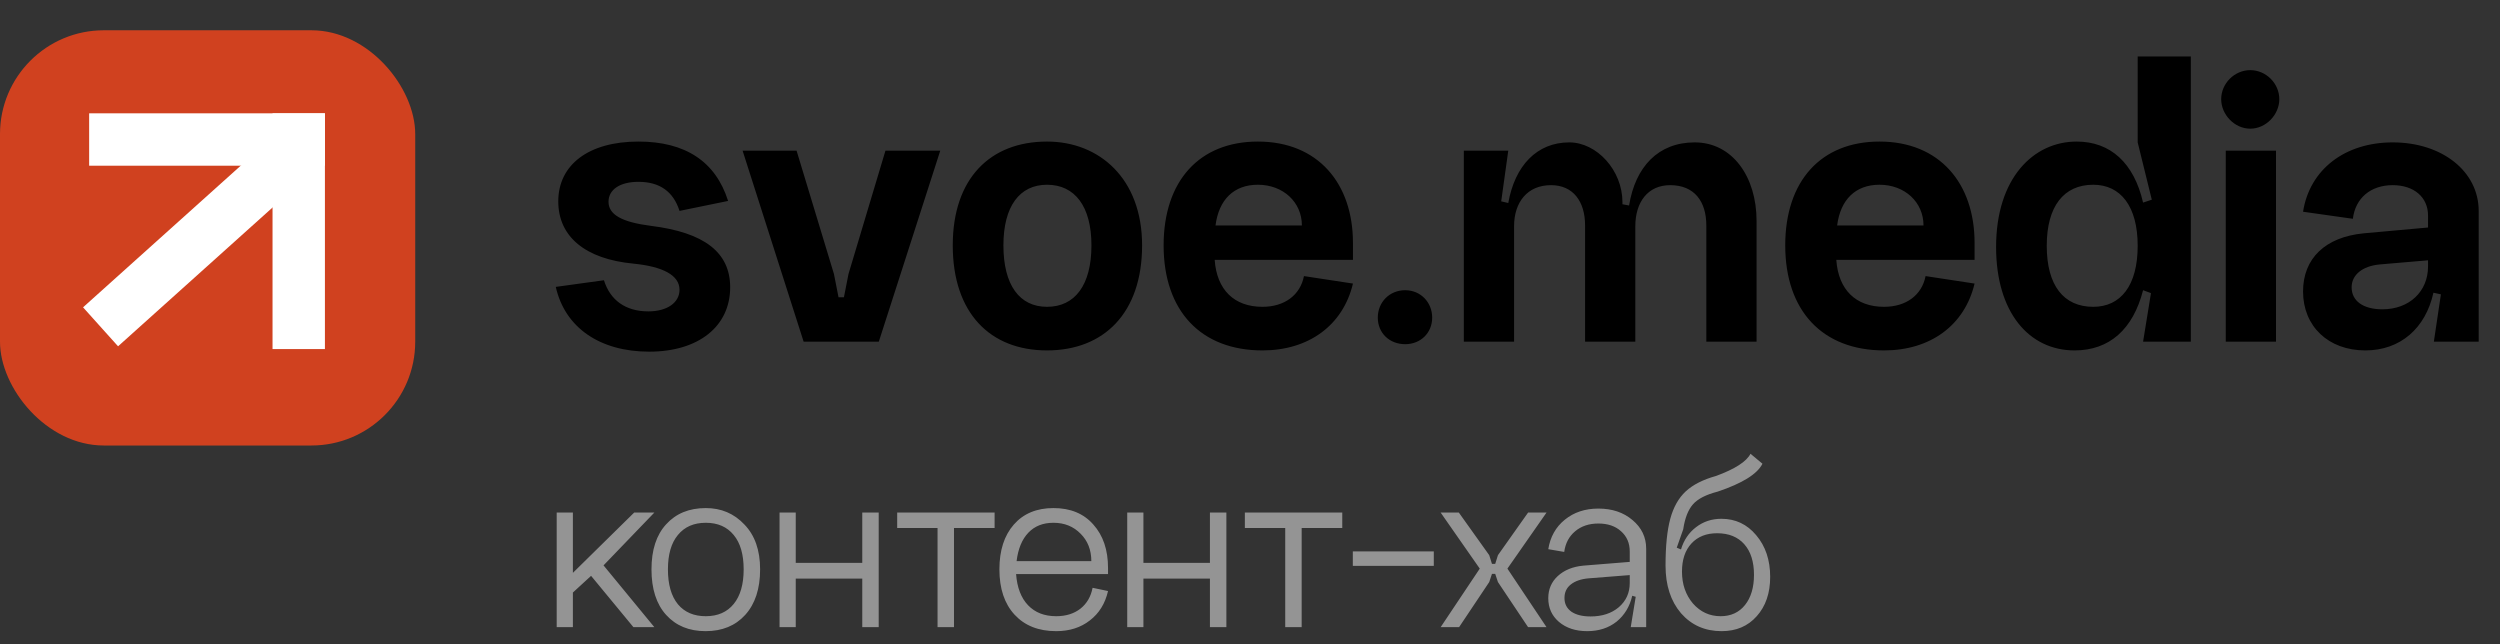
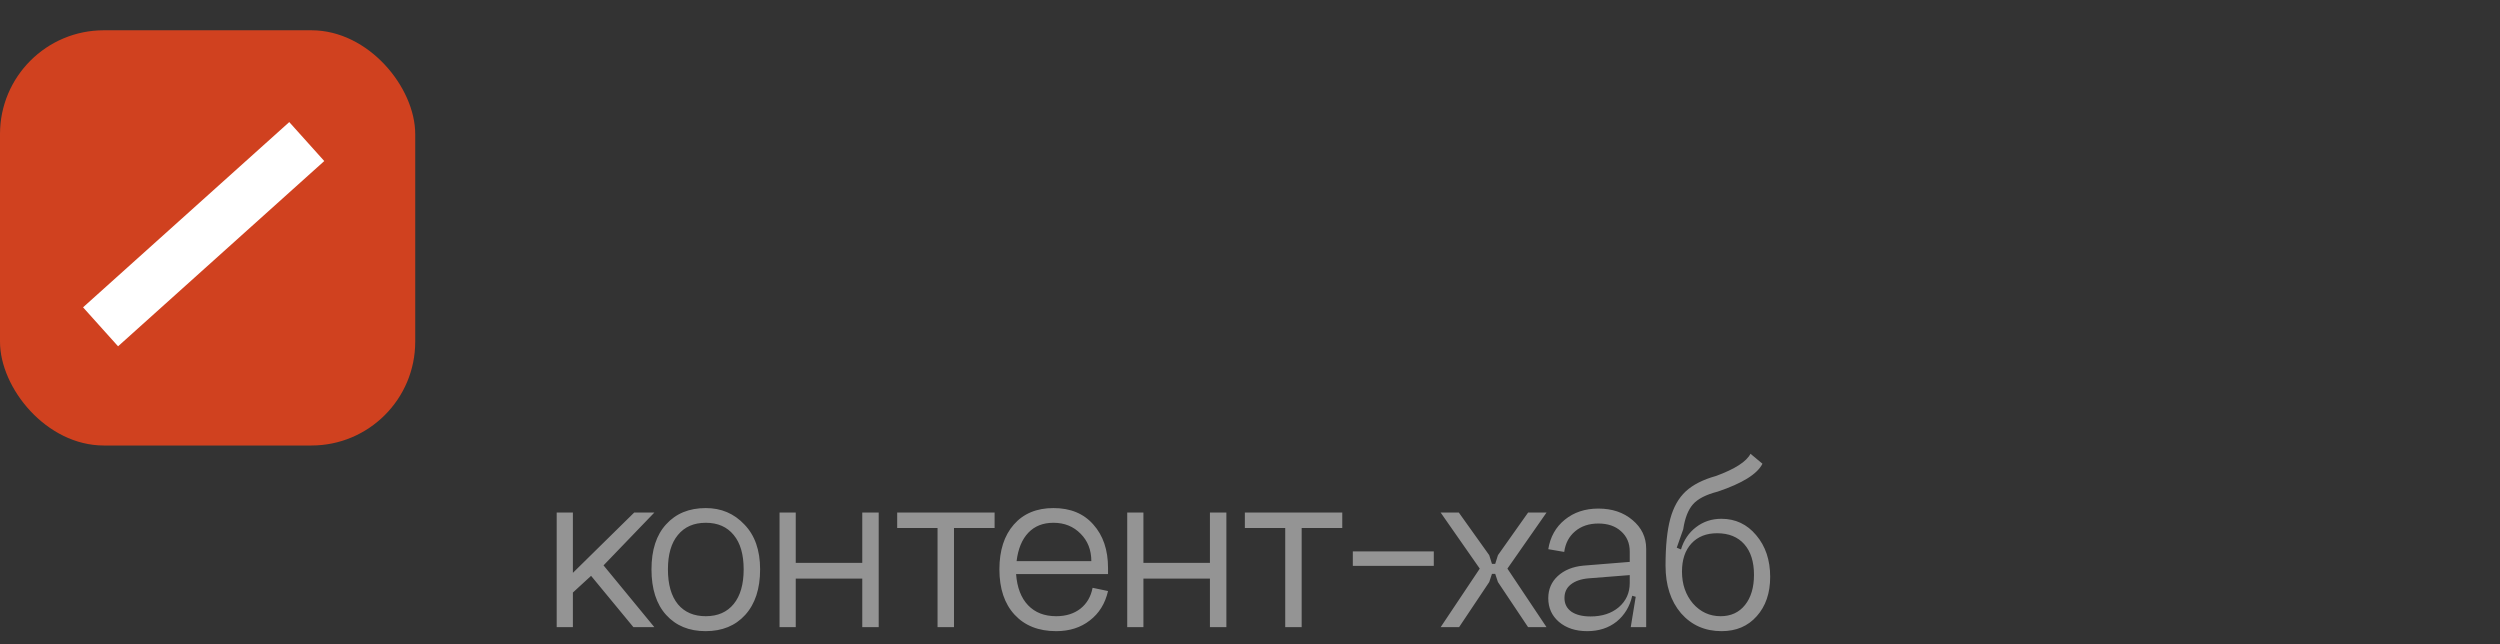
<svg xmlns="http://www.w3.org/2000/svg" width="578" height="149" viewBox="0 0 578 149" fill="none">
  <rect x="0" y="0" width="578" height="149" fill="#333333" stroke="none" />
  <rect y="7" width="96" height="96" rx="24" fill="#D0411F" />
-   <rect x="20.613" y="26.2" width="54.505" height="12.112" fill="white" />
-   <rect x="75.121" y="26.2" width="54.505" height="12.112" transform="rotate(90 75.121 26.2)" fill="white" />
  <rect x="74.97" y="37.233" width="64.089" height="12.112" transform="rotate(138.063 74.97 37.233)" fill="white" />
-   <path d="M168.816 66.424C168.816 75.448 161.52 81.304 150.096 81.304C138.672 81.304 130.608 75.736 128.496 66.328L139.632 64.792C141.072 69.4 144.624 71.992 149.904 71.992C154.224 71.992 157.104 69.976 157.104 67C157.104 63.64 153.264 61.624 146.448 60.952C135.312 59.896 129.072 54.712 129.072 46.552C129.072 38.104 136.08 32.728 147.6 32.728C158.448 32.728 165.456 37.336 168.336 46.456L157.104 48.76C155.664 44.248 152.496 42.04 147.6 42.04C143.28 42.04 140.688 43.864 140.688 46.648C140.688 49.624 143.76 51.352 150.48 52.216C162.864 53.752 168.816 58.36 168.816 66.424ZM196.17 63.352L204.714 34.84H217.386L203.178 79H185.802L171.69 34.84H184.17L192.81 63.352L193.866 68.728H195.114L196.17 63.352ZM231.989 56.728C231.989 65.944 235.733 70.936 242.069 70.936C248.501 70.936 252.341 65.944 252.341 56.728C252.341 47.704 248.501 42.712 242.069 42.712C235.733 42.712 231.989 47.704 231.989 56.728ZM220.277 56.728C220.277 41.272 228.917 32.728 242.069 32.728C254.165 32.728 264.053 41.272 264.053 56.728C264.053 72.376 255.221 81.016 242.069 81.016C228.917 81.016 220.277 72.376 220.277 56.728ZM280.835 60.088C281.315 67 285.347 70.936 291.875 70.936C296.963 70.936 300.611 68.248 301.475 63.832L312.803 65.56C310.499 75.256 302.531 81.016 291.875 81.016C277.667 81.016 269.027 71.896 269.027 56.728C269.027 41.848 277.283 32.728 290.819 32.728C304.739 32.728 312.803 42.424 312.803 56.152V60.088H280.835ZM281.027 52.12H300.995C300.995 46.744 296.675 42.712 290.819 42.712C285.251 42.712 281.795 46.168 281.027 52.12ZM318.545 73.432C318.545 69.88 321.233 67.096 324.881 67.096C328.433 67.096 331.121 69.88 331.121 73.432C331.121 76.984 328.433 79.576 324.881 79.576C321.233 79.576 318.545 76.984 318.545 73.432ZM338.438 34.84H348.71L347.078 46.552L348.71 46.936C350.246 38.296 355.334 32.92 362.822 32.92C369.158 32.92 375.11 39.352 375.11 46.744V47.224L376.646 47.512C378.086 38.584 383.366 32.92 391.814 32.92C400.55 32.92 406.118 40.888 406.118 51.064V79H394.502V52.12C394.502 46.552 391.718 42.808 386.15 42.808C380.966 42.808 378.086 46.744 378.086 52.312V79H366.47V52.12C366.47 46.552 363.686 42.808 358.598 42.808C353.126 42.808 350.054 46.744 350.054 52.312V79H338.438V34.84ZM424.554 60.088C425.034 67 429.066 70.936 435.594 70.936C440.682 70.936 444.33 68.248 445.194 63.832L456.522 65.56C454.218 75.256 446.25 81.016 435.594 81.016C421.386 81.016 412.746 71.896 412.746 56.728C412.746 41.848 421.002 32.728 434.538 32.728C448.458 32.728 456.522 42.424 456.522 56.152V60.088H424.554ZM424.746 52.12H444.714C444.714 46.744 440.394 42.712 434.538 42.712C428.97 42.712 425.514 46.168 424.746 52.12ZM494.232 56.824C494.232 47.704 490.296 42.712 483.96 42.712C477.144 42.712 473.208 47.704 473.208 56.824C473.208 66.04 477.144 70.936 483.96 70.936C490.296 70.936 494.232 66.04 494.232 56.824ZM506.52 13.048V79H495.48L497.304 67.768L495.48 67.096C493.176 76.12 487.704 81.016 479.64 81.016C469.08 81.016 461.496 72.184 461.496 57.112C461.496 41.176 470.136 32.728 480.12 32.728C487.896 32.728 493.368 37.624 495.48 46.84L497.496 46.168L494.232 32.92V13.048H506.52ZM513.539 22.936C513.539 19.288 516.611 16.216 520.259 16.216C523.907 16.216 526.979 19.288 526.979 22.936C526.979 26.488 523.907 29.752 520.259 29.752C516.611 29.752 513.539 26.488 513.539 22.936ZM514.595 34.84H526.211V79H514.595V34.84ZM543.697 66.424C543.697 69.592 546.385 71.512 550.801 71.512C557.041 71.512 561.361 67.384 561.361 61.624V60.184L550.129 61.144C546.193 61.528 543.697 63.544 543.697 66.424ZM573.073 79H562.705L564.337 68.056L562.609 67.672C560.785 75.928 554.929 81.016 546.865 81.016C538.321 81.016 532.465 75.448 532.465 67.384C532.465 59.704 537.649 54.808 546.481 53.944L561.361 52.6V49.816C561.361 45.592 558.097 42.808 553.201 42.808C548.113 42.808 544.561 45.784 543.985 50.584L532.465 48.952C534.001 39.16 542.161 32.92 553.201 32.92C564.625 32.92 573.073 39.64 573.073 48.76V79Z" fill="black" />
  <path d="M128.707 118.504H132.451V132.443L146.621 118.504H151.286L139.536 130.715L151.286 145H146.448L136.656 133.134L132.451 136.994V145H128.707V118.504ZM154.425 131.637C154.425 135.131 155.193 137.819 156.729 139.701C158.265 141.544 160.415 142.466 163.18 142.466C165.945 142.466 168.095 141.525 169.631 139.643C171.167 137.762 171.935 135.093 171.935 131.637C171.935 128.181 171.167 125.531 169.631 123.688C168.095 121.806 165.945 120.866 163.18 120.866C160.415 120.866 158.265 121.806 156.729 123.688C155.193 125.531 154.425 128.181 154.425 131.637ZM150.623 131.637C150.623 127.144 151.756 123.669 154.022 121.211C156.287 118.715 159.34 117.467 163.18 117.467C166.751 117.467 169.727 118.734 172.108 121.269C174.527 123.765 175.737 127.221 175.737 131.637C175.737 136.13 174.585 139.643 172.281 142.178C170.015 144.674 166.962 145.922 163.122 145.922C159.321 145.922 156.287 144.674 154.022 142.178C151.756 139.682 150.623 136.168 150.623 131.637ZM180.232 118.504H183.976V130.139H199.355V118.504H203.157V145H199.355V133.768H183.976V145H180.232V118.504ZM207.43 118.504H229.952V122.075H220.563V145H216.761V122.075H207.43V118.504ZM234.921 132.731C235.152 135.842 236.073 138.242 237.686 139.931C239.299 141.621 241.468 142.466 244.195 142.466C246.422 142.466 248.284 141.89 249.782 140.738C251.28 139.547 252.22 137.934 252.604 135.899L256.176 136.648C255.523 139.528 254.121 141.794 251.971 143.445C249.859 145.096 247.267 145.922 244.195 145.922C240.124 145.922 236.918 144.654 234.576 142.12C232.233 139.586 231.062 136.091 231.062 131.637C231.062 127.259 232.176 123.803 234.403 121.269C236.63 118.734 239.683 117.467 243.561 117.467C247.478 117.467 250.55 118.734 252.777 121.269C255.043 123.803 256.176 127.144 256.176 131.291V132.731H234.921ZM235.036 129.736H252.316C252.316 127.163 251.491 125.051 249.84 123.4C248.188 121.71 246.096 120.866 243.561 120.866C241.142 120.866 239.203 121.634 237.744 123.17C236.284 124.706 235.382 126.894 235.036 129.736ZM260.613 118.504H264.357V130.139H279.737V118.504H283.538V145H279.737V133.768H264.357V145H260.613V118.504ZM287.811 118.504H310.333V122.075H300.944V145H297.143V122.075H287.811V118.504ZM312.772 127.49H331.492V130.83H312.772V127.49ZM346.325 128.354L353.294 118.504H357.557L348.513 131.464L357.557 145H353.294L346.325 134.574L345.691 132.674H344.942L344.309 134.574L337.339 145H333.077L342.12 131.464L333.077 118.504H337.281L344.309 128.354L344.942 130.37H345.691L346.325 128.354ZM361.705 138.261C361.705 139.605 362.242 140.661 363.317 141.429C364.393 142.158 365.871 142.523 367.753 142.523C370.402 142.523 372.572 141.813 374.261 140.392C375.951 138.933 376.796 137.07 376.796 134.805V132.962L367.292 133.71C365.525 133.864 364.143 134.344 363.145 135.15C362.185 135.918 361.705 136.955 361.705 138.261ZM380.597 145H377.026L378.178 137.973L377.372 137.742C376.796 140.238 375.586 142.235 373.743 143.733C371.9 145.192 369.634 145.922 366.946 145.922C364.297 145.922 362.127 145.211 360.437 143.79C358.786 142.37 357.961 140.546 357.961 138.318C357.961 136.245 358.69 134.536 360.149 133.192C361.647 131.81 363.625 131.003 366.082 130.773L376.796 129.909V127.49C376.796 125.57 376.124 124.014 374.78 122.824C373.474 121.634 371.727 121.038 369.538 121.038C367.388 121.038 365.602 121.634 364.181 122.824C362.761 124.014 361.916 125.608 361.647 127.605L357.961 126.971C358.421 124.13 359.689 121.864 361.762 120.174C363.874 118.446 366.466 117.582 369.538 117.582C372.725 117.582 375.356 118.466 377.429 120.232C379.541 121.998 380.597 124.206 380.597 126.856V145ZM388.644 127.029C389.297 124.878 390.449 123.17 392.1 121.902C393.79 120.597 395.748 119.944 397.976 119.944C401.24 119.944 403.928 121.211 406.04 123.746C408.19 126.28 409.265 129.486 409.265 133.365C409.265 137.128 408.228 140.162 406.155 142.466C404.12 144.77 401.412 145.922 398.033 145.922C394.193 145.922 391.064 144.539 388.644 141.774C386.264 138.971 385.073 135.304 385.073 130.773C385.073 126.242 385.438 122.632 386.168 119.944C386.897 117.256 388.088 115.144 389.739 113.608C391.39 112.072 393.732 110.882 396.766 110.037C401.144 108.424 403.793 106.715 404.715 104.91L407.48 107.214C406.289 109.595 402.833 111.746 397.112 113.666C394.424 114.357 392.523 115.336 391.409 116.603C390.296 117.87 389.547 119.79 389.163 122.363L387.665 126.626L388.644 127.029ZM388.875 132.155C388.875 135.074 389.72 137.531 391.409 139.528C393.137 141.486 395.268 142.466 397.803 142.466C400.184 142.466 402.065 141.602 403.448 139.874C404.83 138.146 405.521 135.822 405.521 132.904C405.521 129.87 404.772 127.509 403.275 125.819C401.777 124.13 399.684 123.285 396.996 123.285C394.5 123.285 392.523 124.072 391.064 125.646C389.604 127.221 388.875 129.39 388.875 132.155Z" fill="#949494" />
</svg>